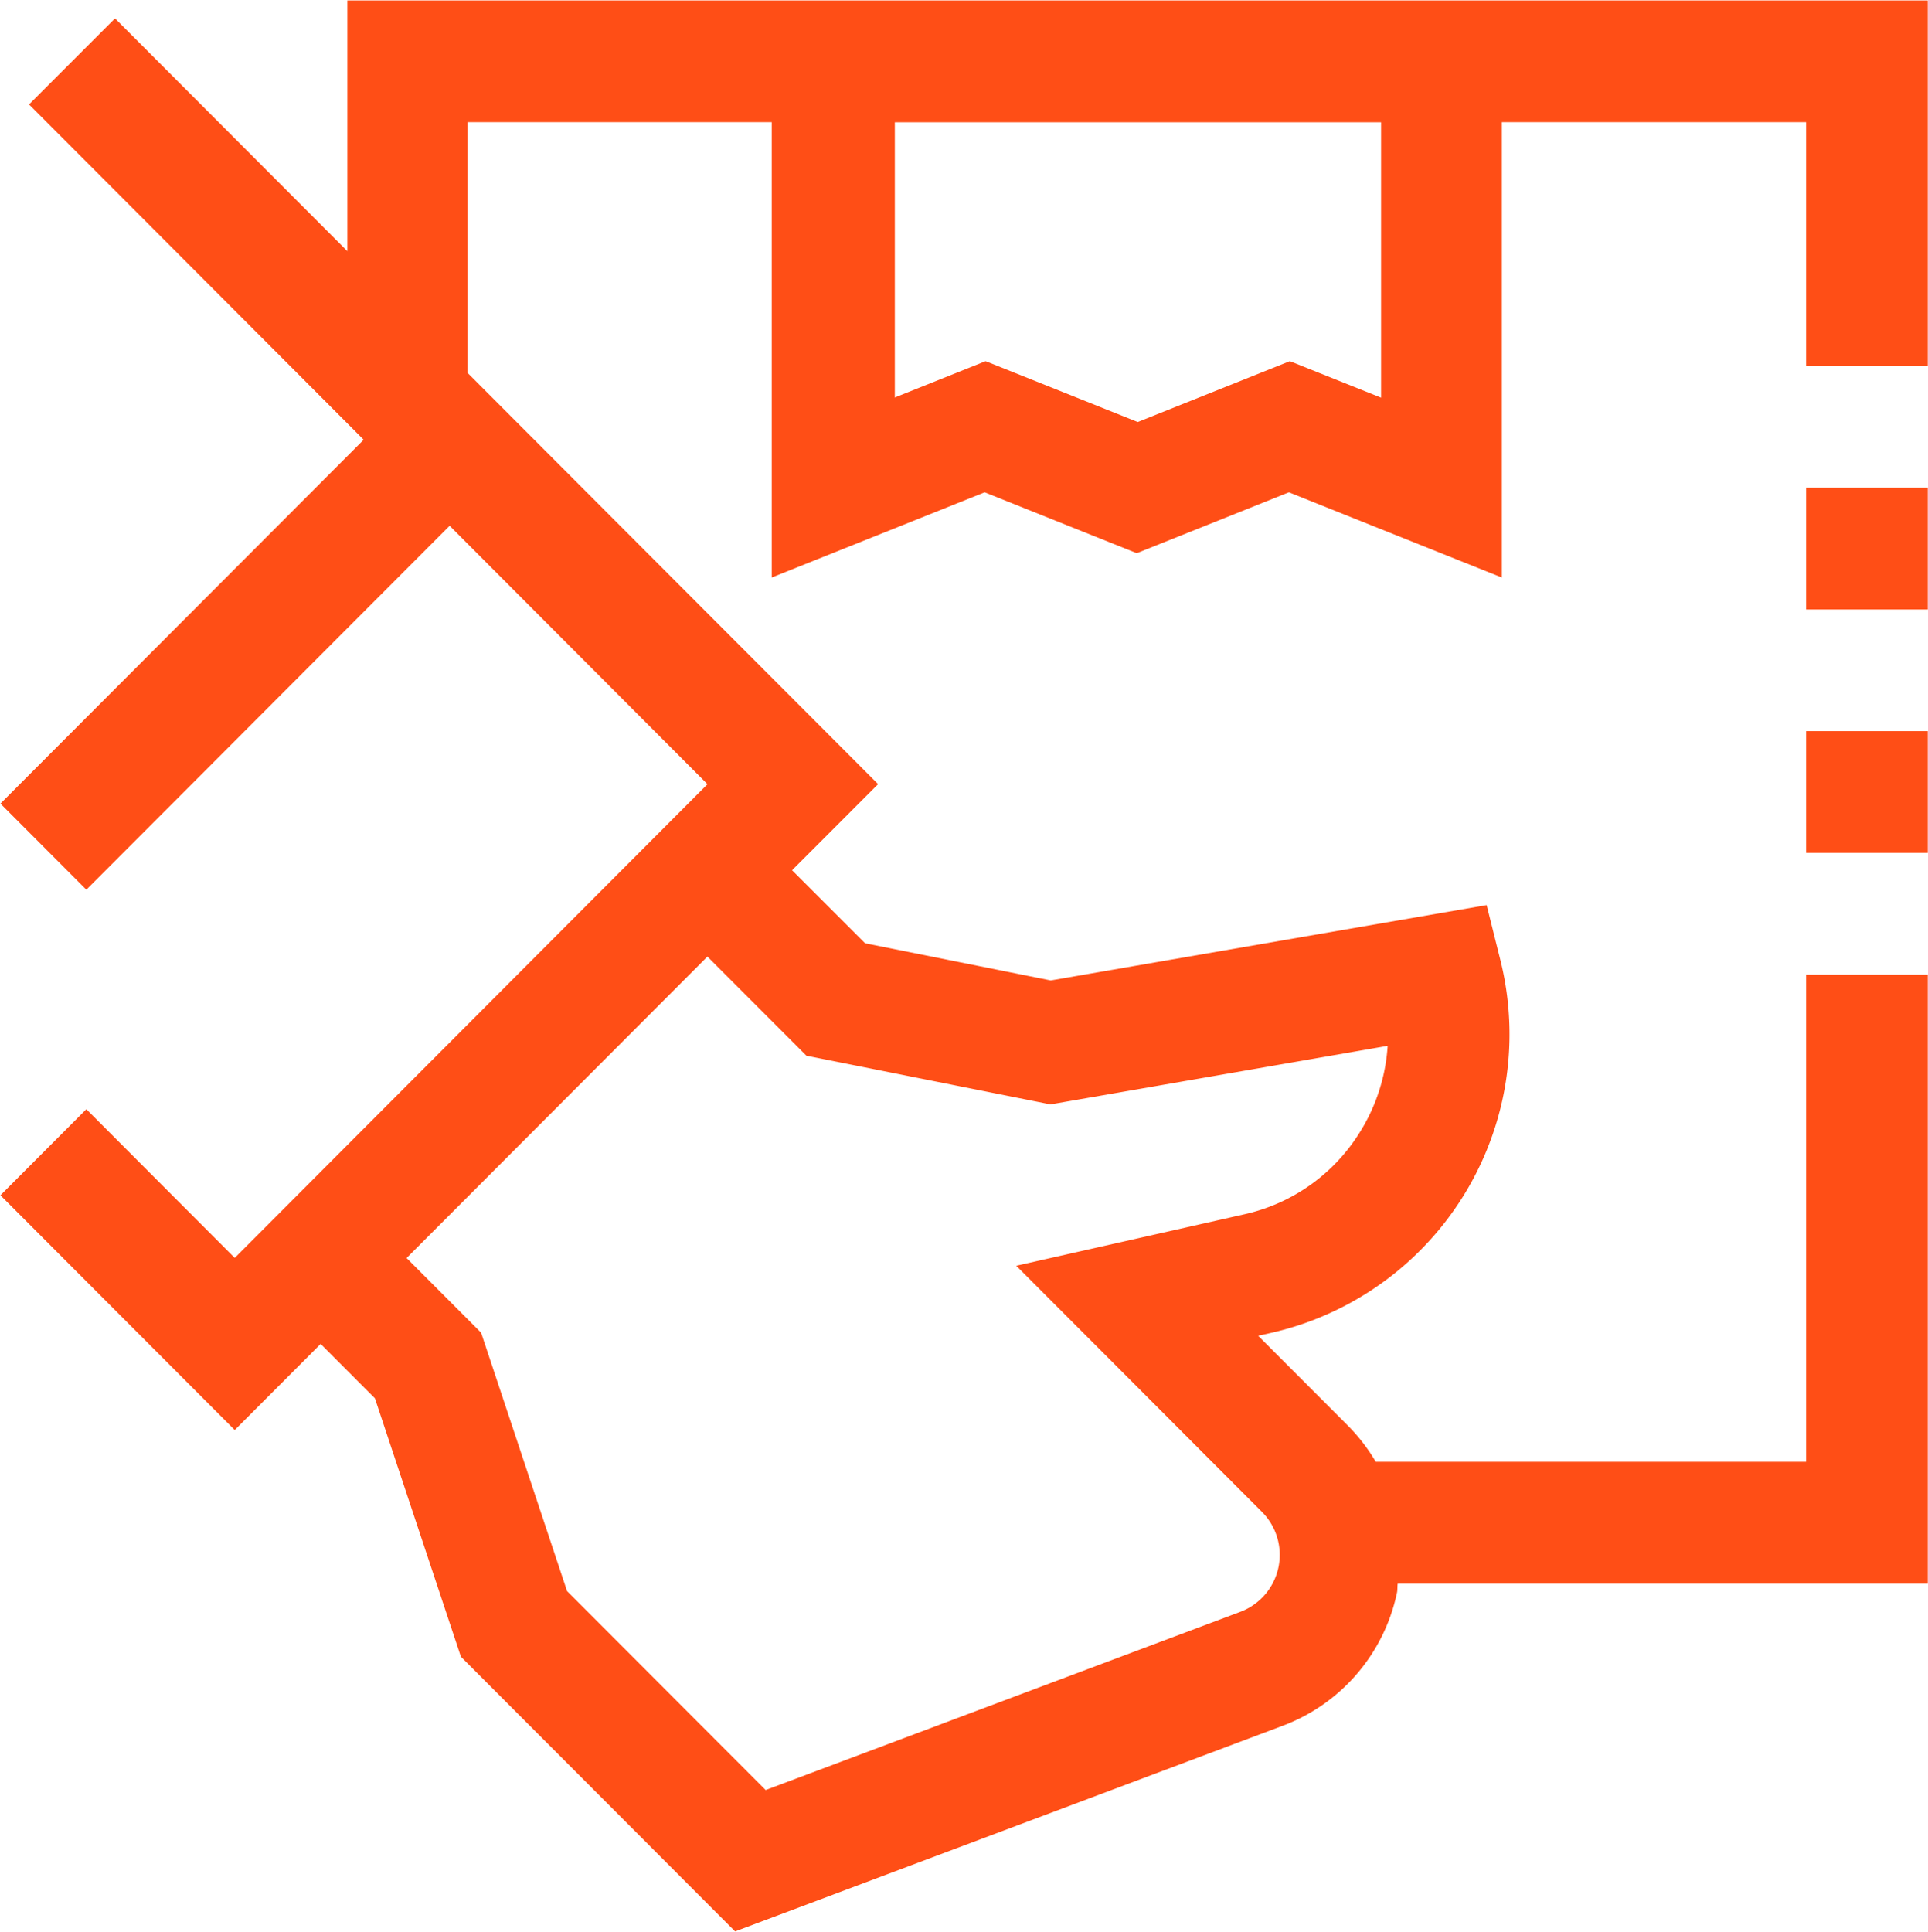
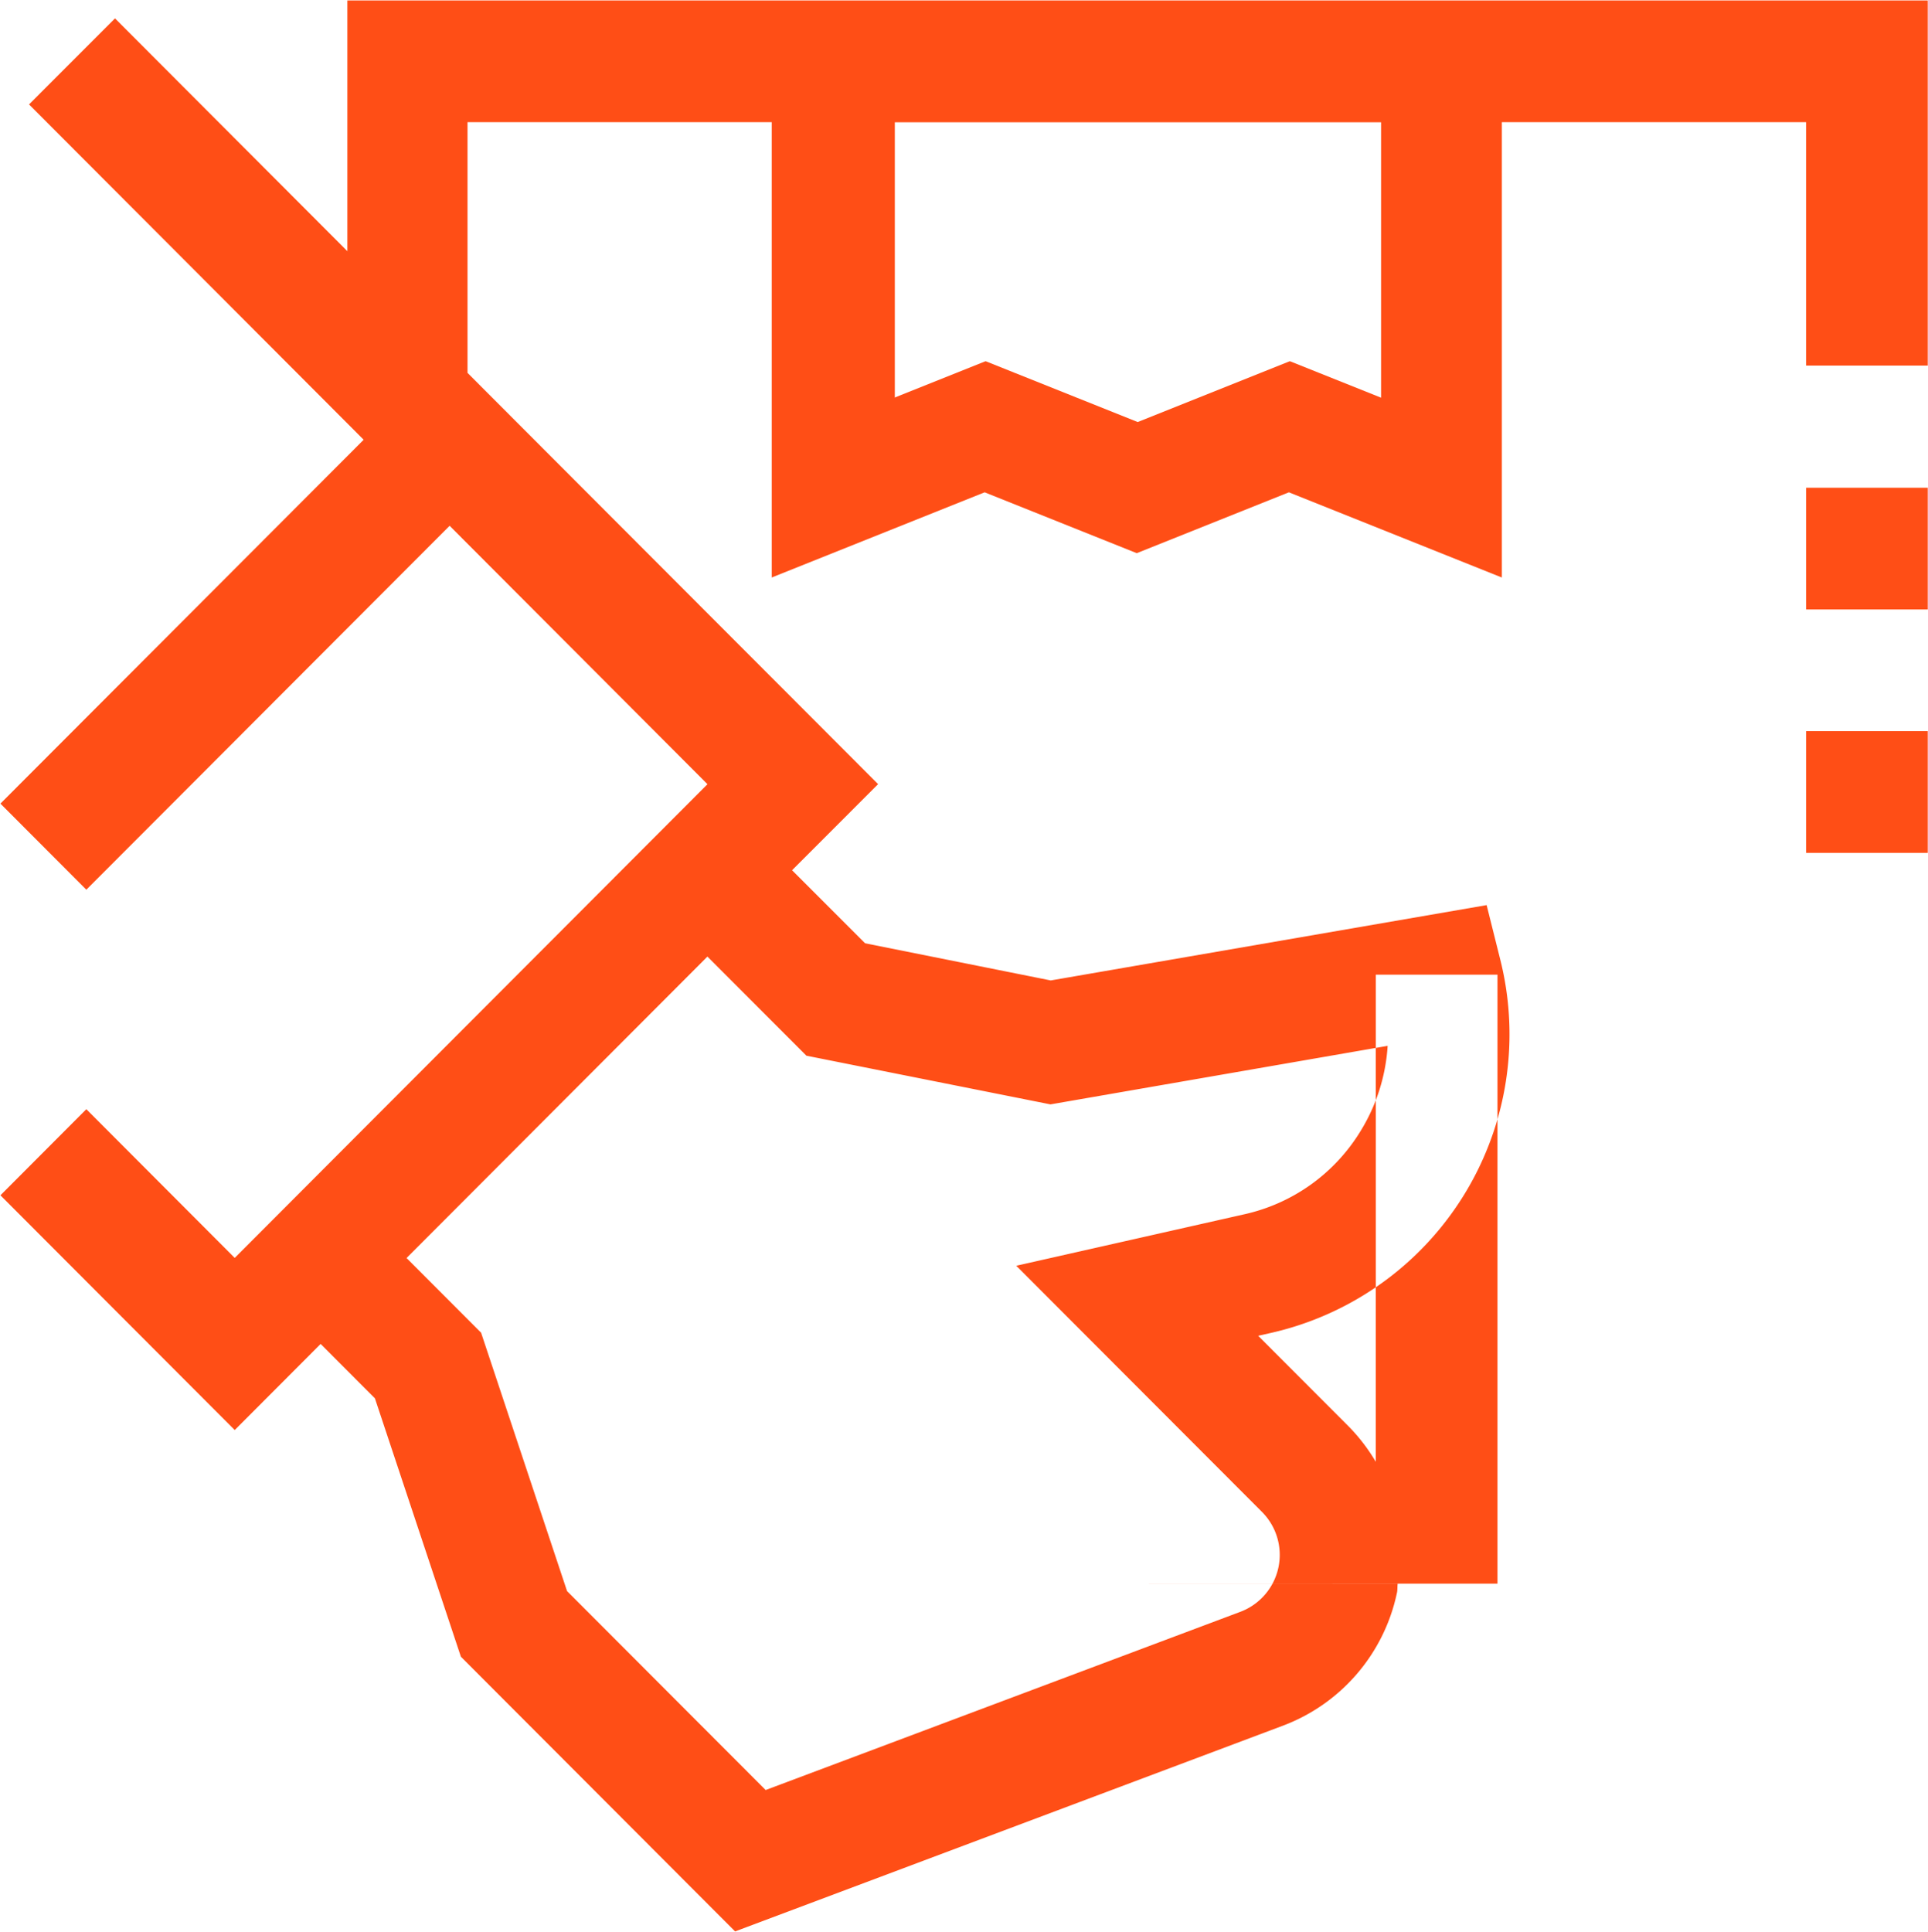
<svg xmlns="http://www.w3.org/2000/svg" width="31.688" height="31.75" viewBox="0 0 31.688 31.75">
  <defs>
    <style>
      .cls-1 {
        fill: #ff4e16;
        fill-rule: evenodd;
      }
    </style>
  </defs>
-   <path id="ic_3.svg" class="cls-1" d="M983.628,788.153c-0.008.053,0,.106-0.014,0.157a2.991,2.991,0,0,1-1.876,2.177l-9,3.38-4.507-4.515-1.413-4.246-0.892-.894-1.412,1.415-3.851-3.858,1.412-1.415,2.439,2.444,7.77-7.785-4.238-4.247-5.971,5.981-1.412-1.415,5.97-5.98-5.5-5.511,1.413-1.414,3.819,3.826v-4.12h25.975v6h-2v-4h-5v7.483l-3.5-1.4-2.5,1-2.5-1-3.5,1.4v-7.483h-5v4.12l6.748,6.759-1.414,1.415,1.2,1.2,3.052,0.611L985.09,777l0.225,0.9a5.032,5.032,0,0,1-3.767,6.13l-0.213.048,1.469,1.471a3.016,3.016,0,0,1,.464.6h7.072v-8.006h2v10.008h-8.71Zm-8.273-19.492,1.5-.6,2.5,1,2.5-1,1.5,0.6v-4.527h-7.992v4.527Zm6.037,18.306-4.033-4.04,3.749-.846a3,3,0,0,0,1.91-1.368,3.031,3.031,0,0,0,.445-1.4l-5.542.962-4.011-.8-1.627-1.629-4.945,4.954,1.225,1.227,1.413,4.247,3.264,3.269,7.8-2.928A1,1,0,0,0,981.392,786.967Zm8.948-12.826h2v2h-2v-2Zm0-4h2v2h-2v-2Z" transform="translate(-960.656 -762.125)" />
+   <path id="ic_3.svg" class="cls-1" d="M983.628,788.153c-0.008.053,0,.106-0.014,0.157a2.991,2.991,0,0,1-1.876,2.177l-9,3.38-4.507-4.515-1.413-4.246-0.892-.894-1.412,1.415-3.851-3.858,1.412-1.415,2.439,2.444,7.77-7.785-4.238-4.247-5.971,5.981-1.412-1.415,5.97-5.98-5.5-5.511,1.413-1.414,3.819,3.826v-4.12h25.975v6h-2v-4h-5v7.483l-3.5-1.4-2.5,1-2.5-1-3.5,1.4v-7.483h-5v4.12l6.748,6.759-1.414,1.415,1.2,1.2,3.052,0.611L985.09,777l0.225,0.9a5.032,5.032,0,0,1-3.767,6.13l-0.213.048,1.469,1.471a3.016,3.016,0,0,1,.464.6v-8.006h2v10.008h-8.71Zm-8.273-19.492,1.5-.6,2.5,1,2.5-1,1.5,0.6v-4.527h-7.992v4.527Zm6.037,18.306-4.033-4.04,3.749-.846a3,3,0,0,0,1.91-1.368,3.031,3.031,0,0,0,.445-1.4l-5.542.962-4.011-.8-1.627-1.629-4.945,4.954,1.225,1.227,1.413,4.247,3.264,3.269,7.8-2.928A1,1,0,0,0,981.392,786.967Zm8.948-12.826h2v2h-2v-2Zm0-4h2v2h-2v-2Z" transform="translate(-960.656 -762.125)" />
</svg>